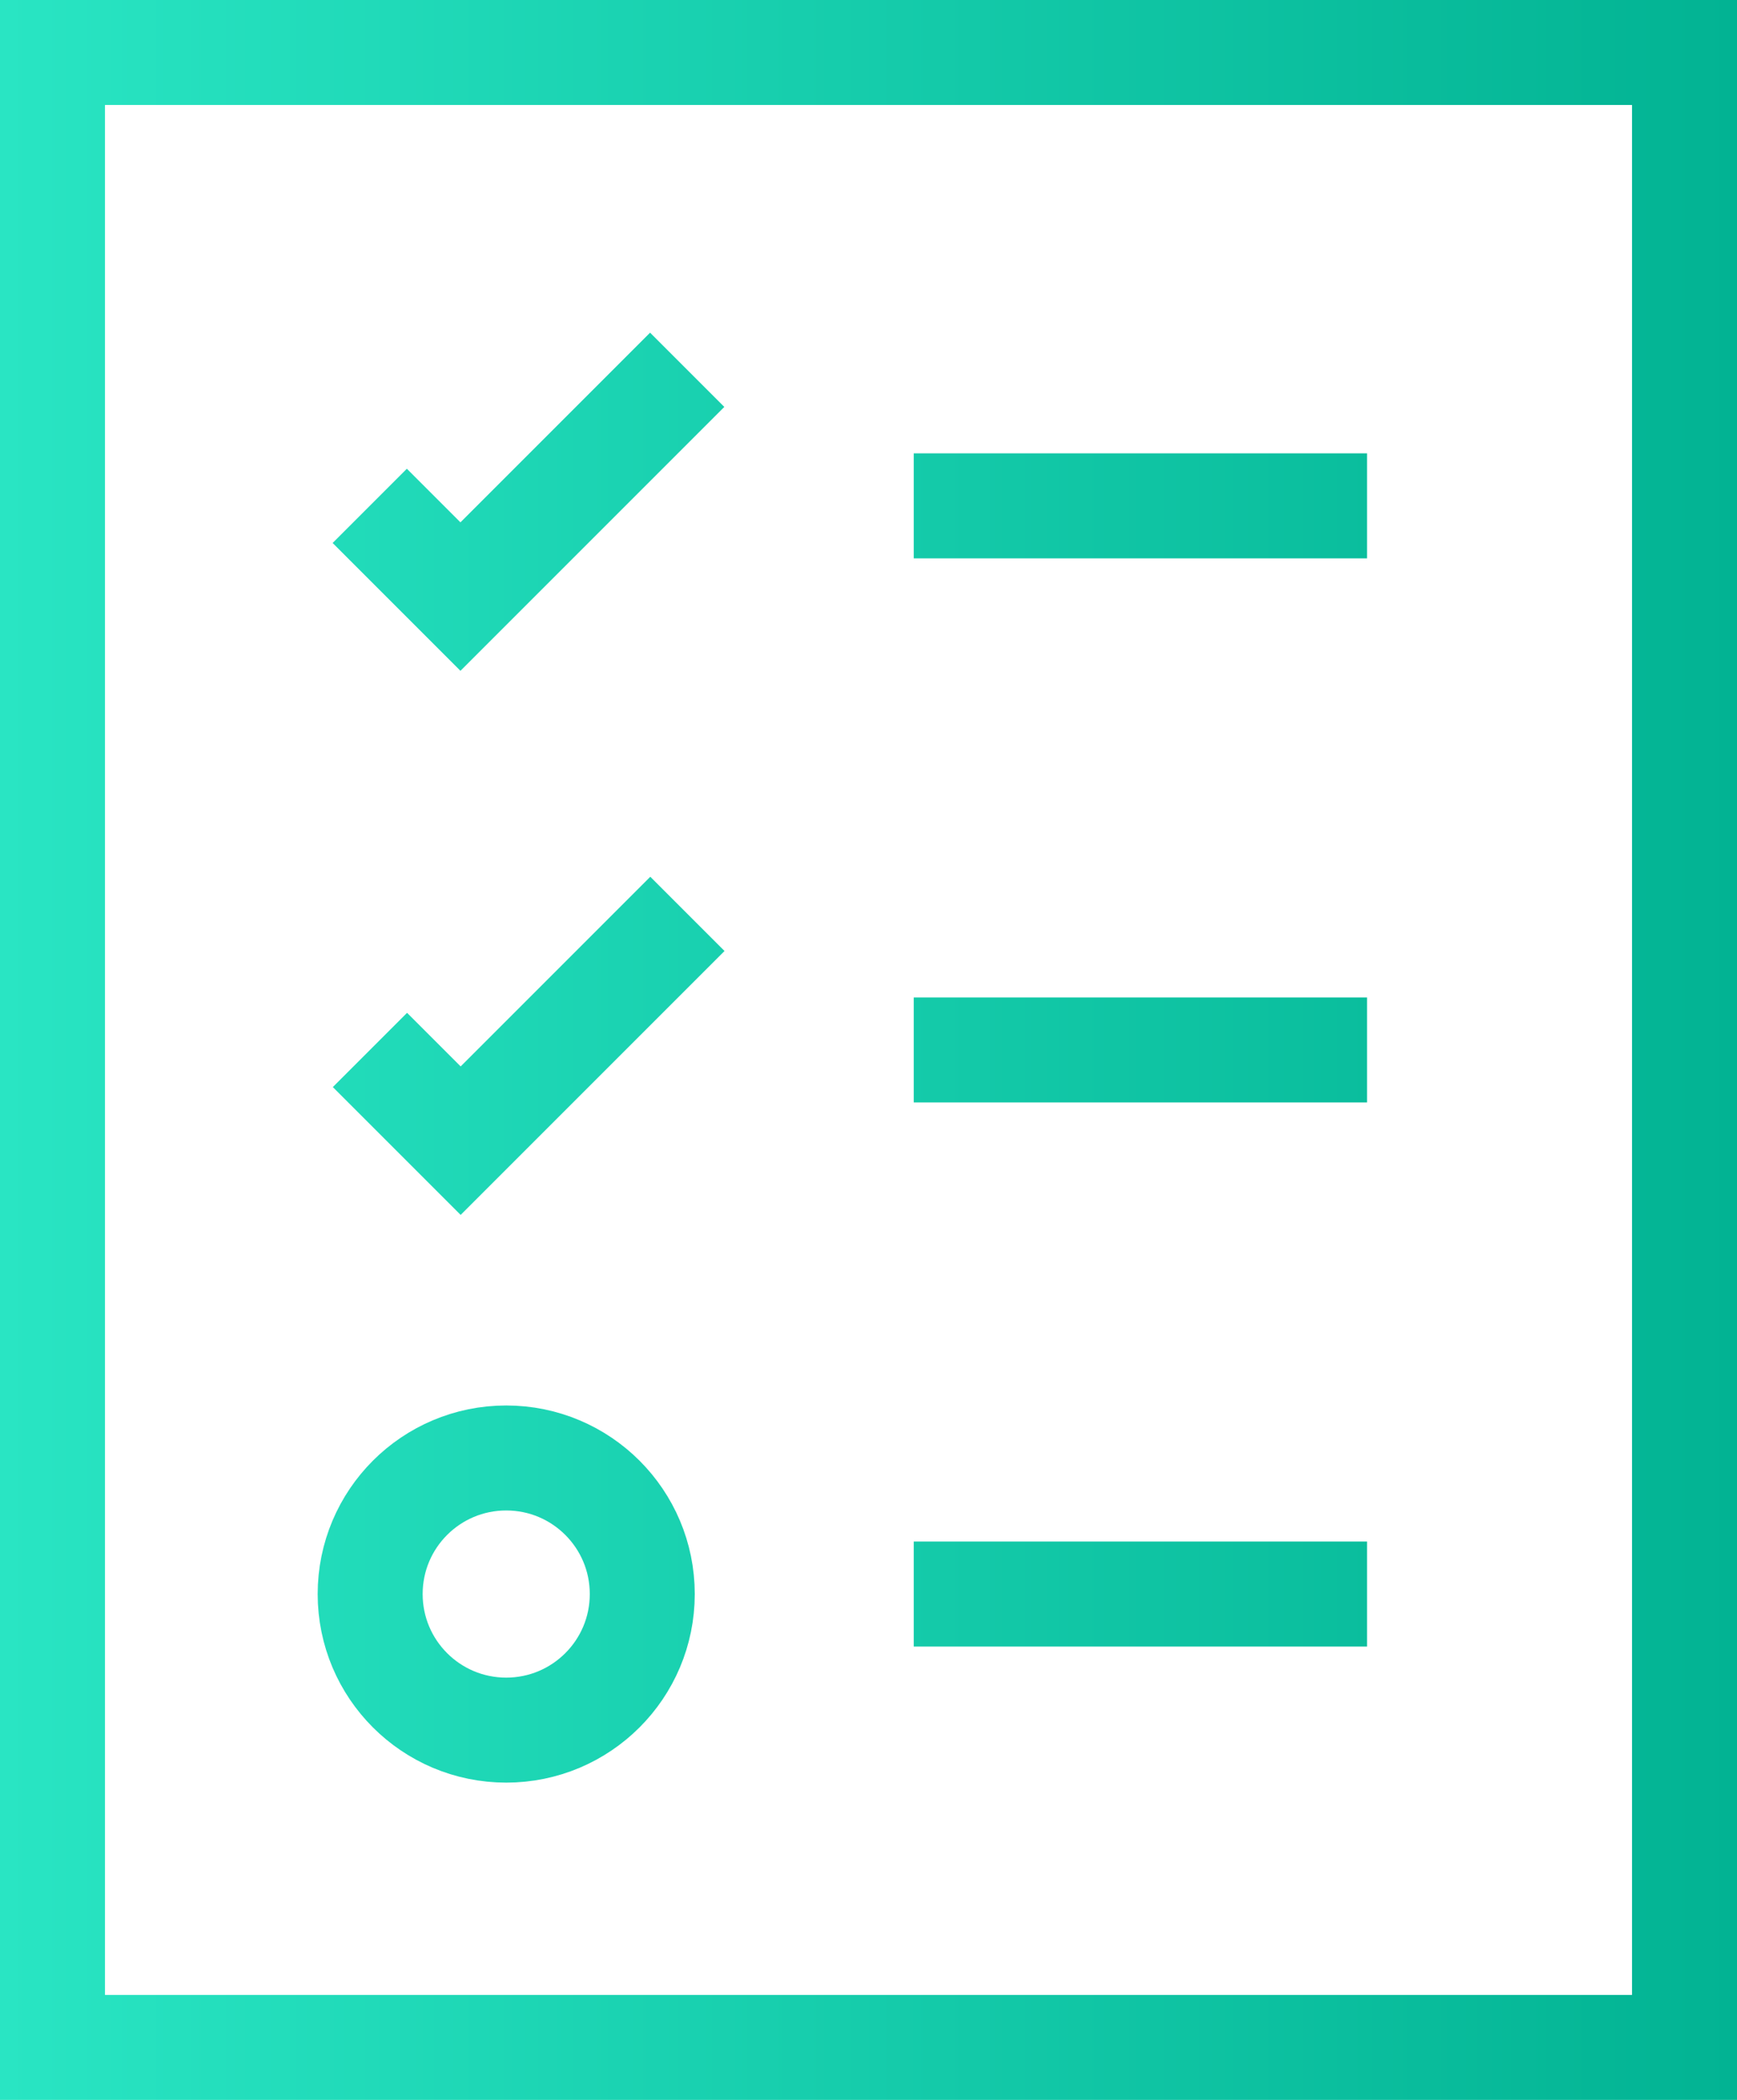
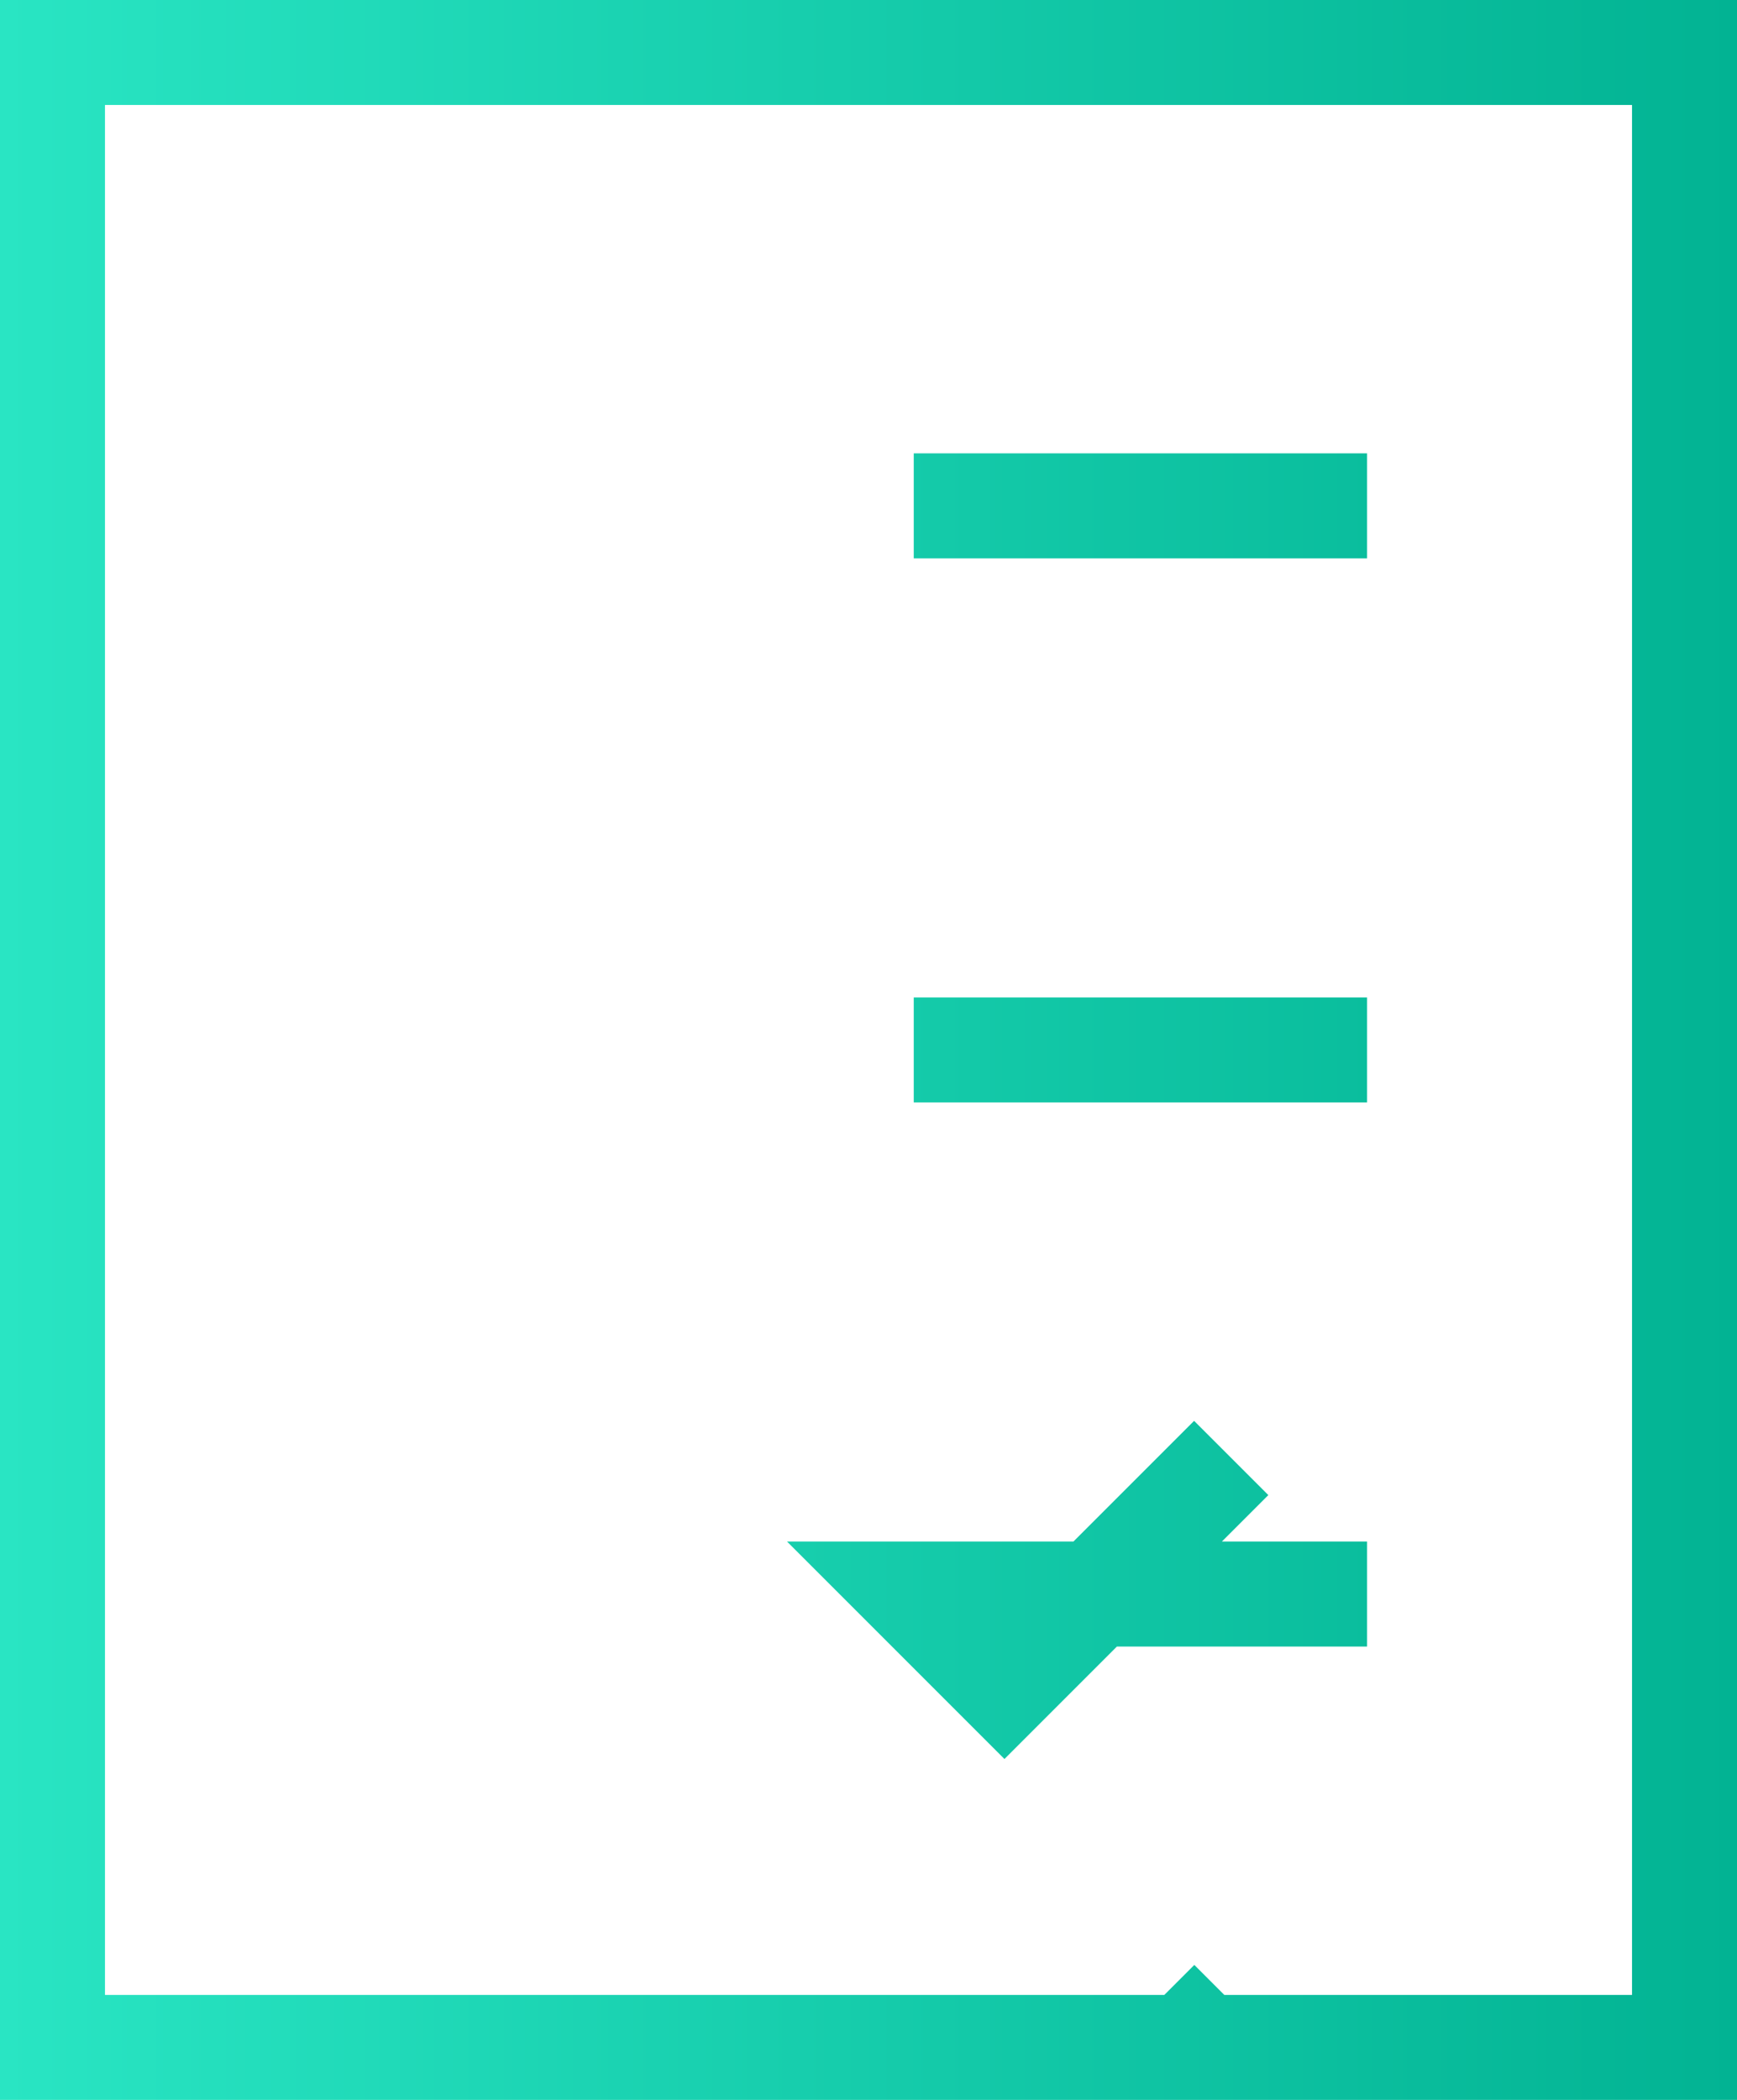
<svg xmlns="http://www.w3.org/2000/svg" viewBox="0 0 82.73 100">
  <defs>
    <style>.e{fill:none;stroke:url(#d);stroke-miterlimit:10;stroke-width:5px;}</style>
    <linearGradient id="d" x1="0" y1="50" x2="82.73" y2="50" gradientTransform="matrix(1, 0, 0, 1, 0, 0)" gradientUnits="userSpaceOnUse">
      <stop offset="0" stop-color="#29e5c3" />
      <stop offset="1" stop-color="#02b393" />
    </linearGradient>
  </defs>
  <g id="a" />
  <g id="b">
    <g id="c">
-       <path class="e" d="M2.5,2.5H80.23V97.5H2.5V2.5Zm62.61,21.59h-21.59m21.59,25.91h-21.59m21.59,25.91h-21.59M17.61,24.09l4.32,4.32,10.8-10.8m-15.11,32.39l4.32,4.32,10.8-10.8m-15.11,32.39c0,3.58,2.9,6.48,6.48,6.48s6.48-2.9,6.48-6.48-2.9-6.48-6.48-6.48-6.48,2.9-6.48,6.48Z" />
+       <path class="e" d="M2.5,2.5H80.23V97.5H2.5V2.5Zm62.61,21.59h-21.59m21.59,25.91h-21.59m21.59,25.91h-21.59l4.32,4.32,10.8-10.8m-15.11,32.39l4.32,4.32,10.8-10.8m-15.11,32.39c0,3.58,2.9,6.48,6.48,6.48s6.48-2.9,6.48-6.48-2.9-6.48-6.48-6.48-6.48,2.9-6.48,6.48Z" />
    </g>
  </g>
</svg>